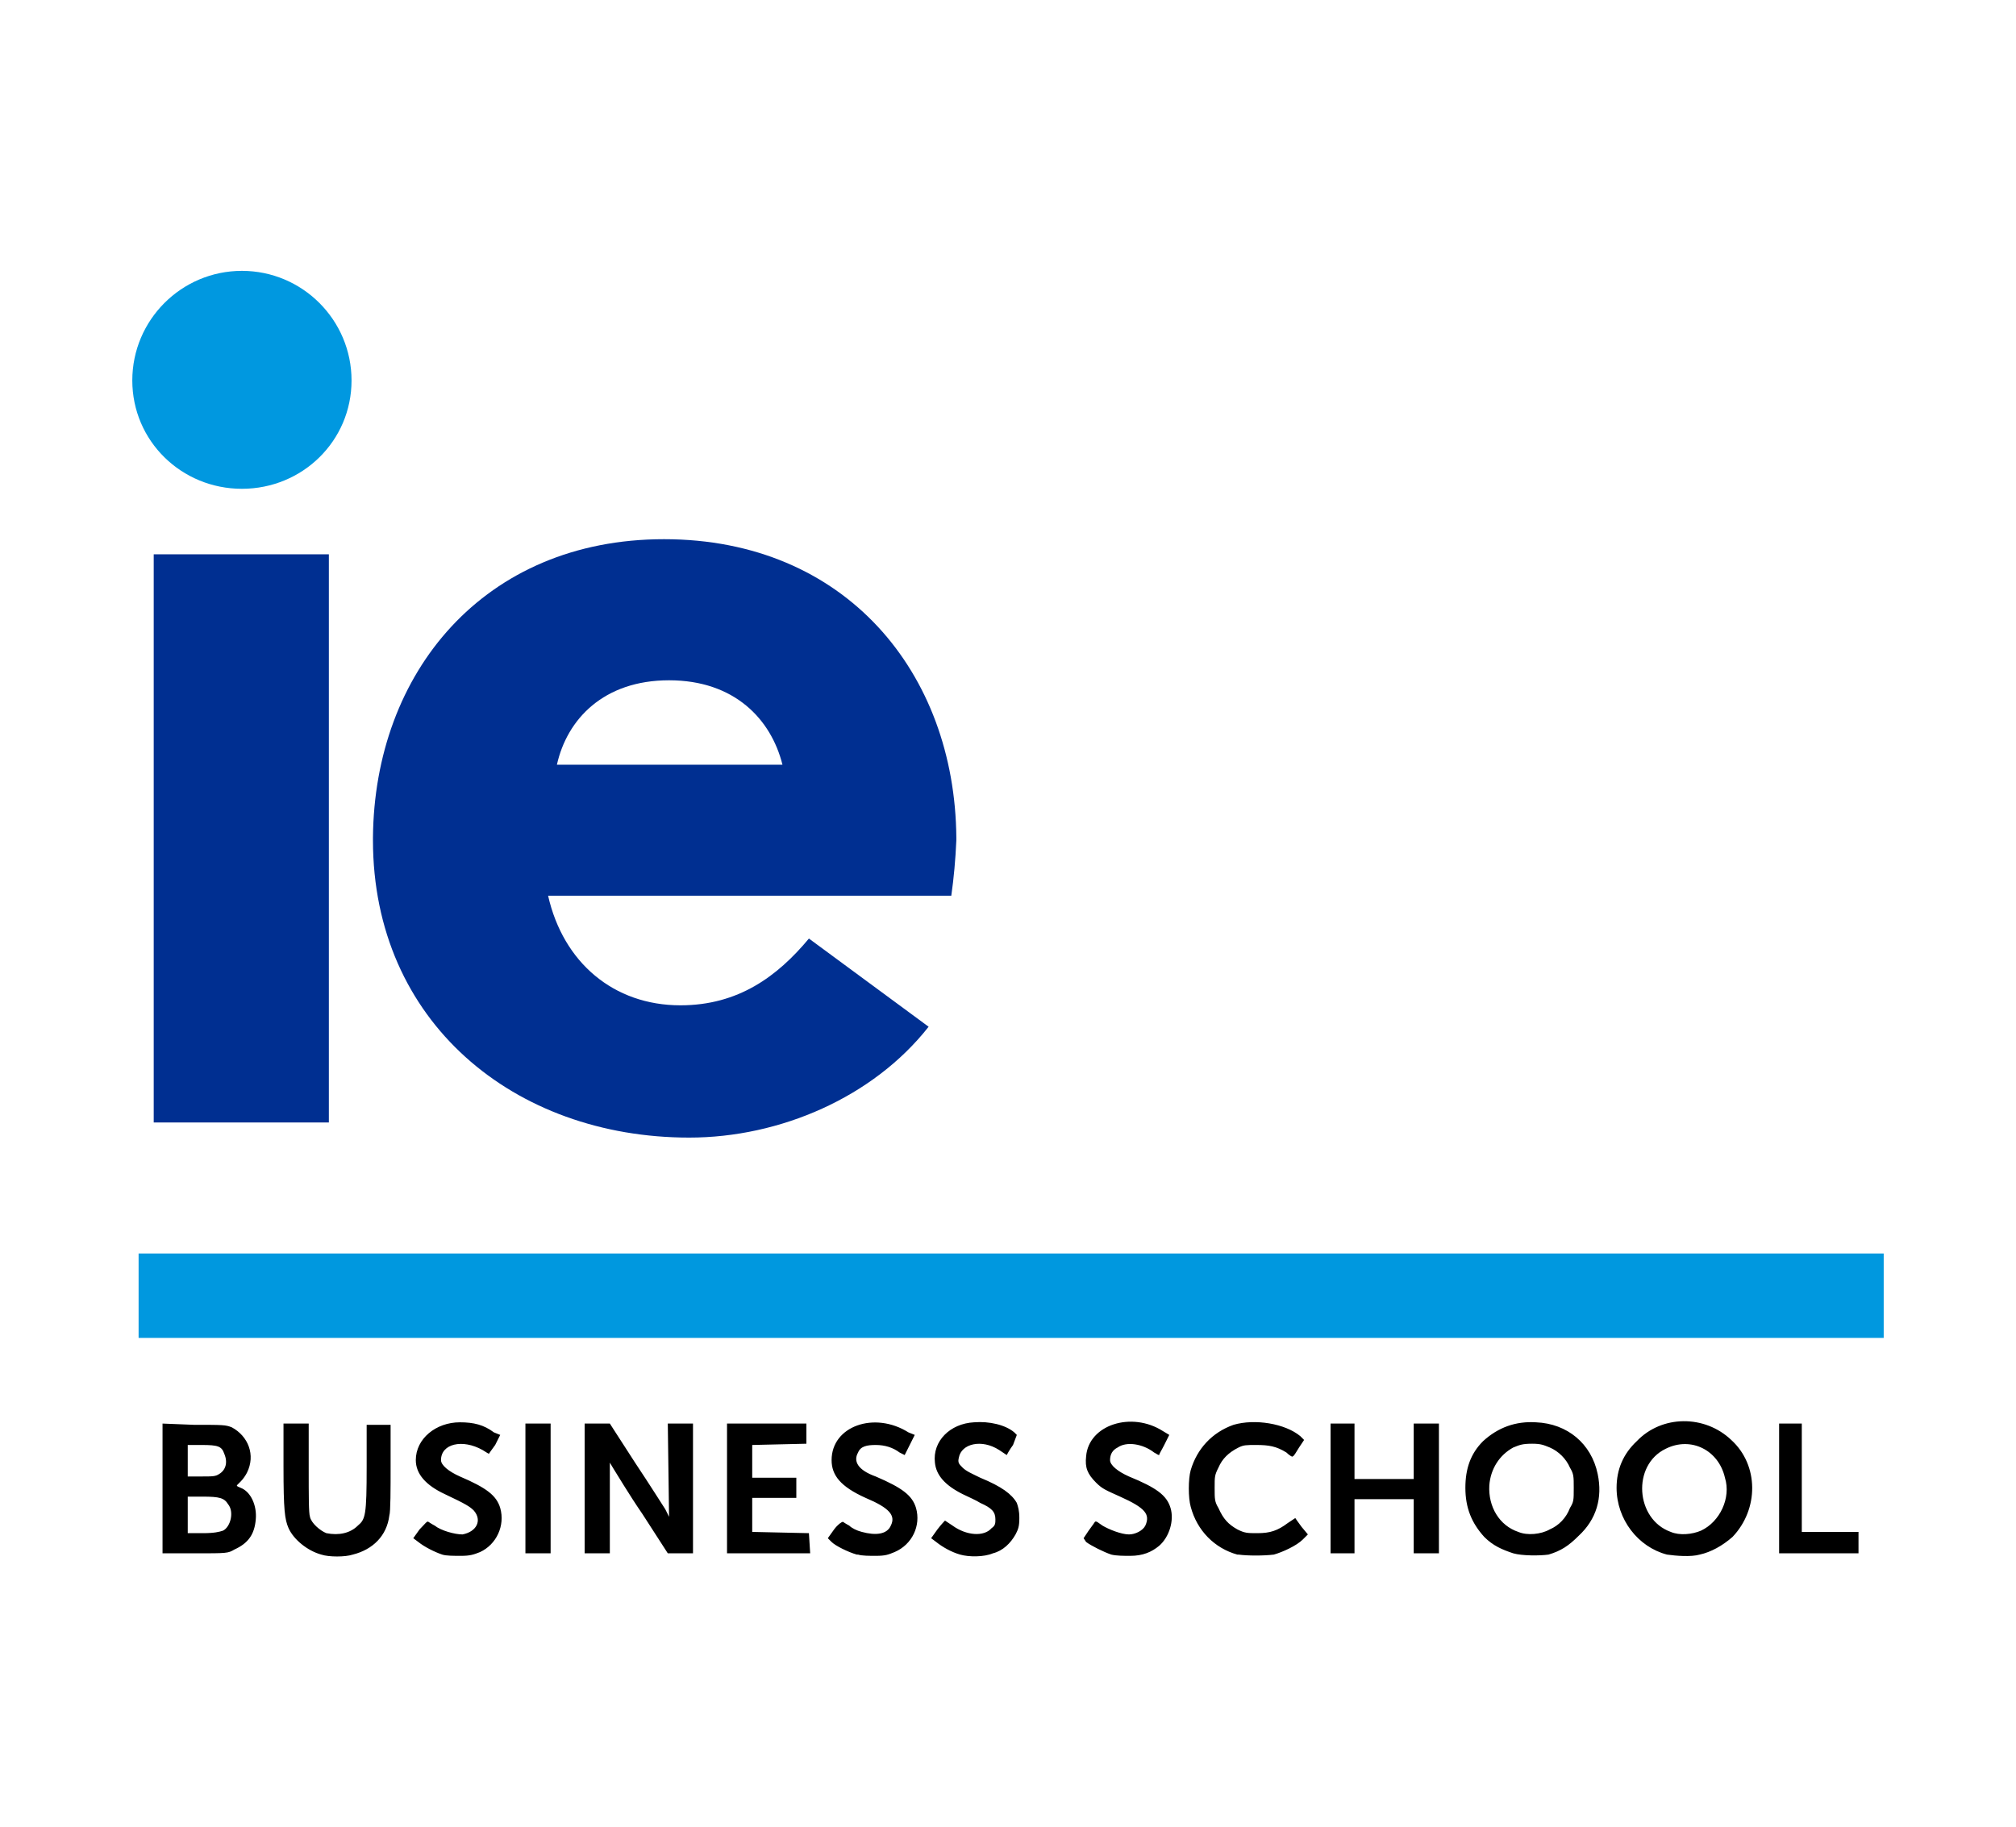
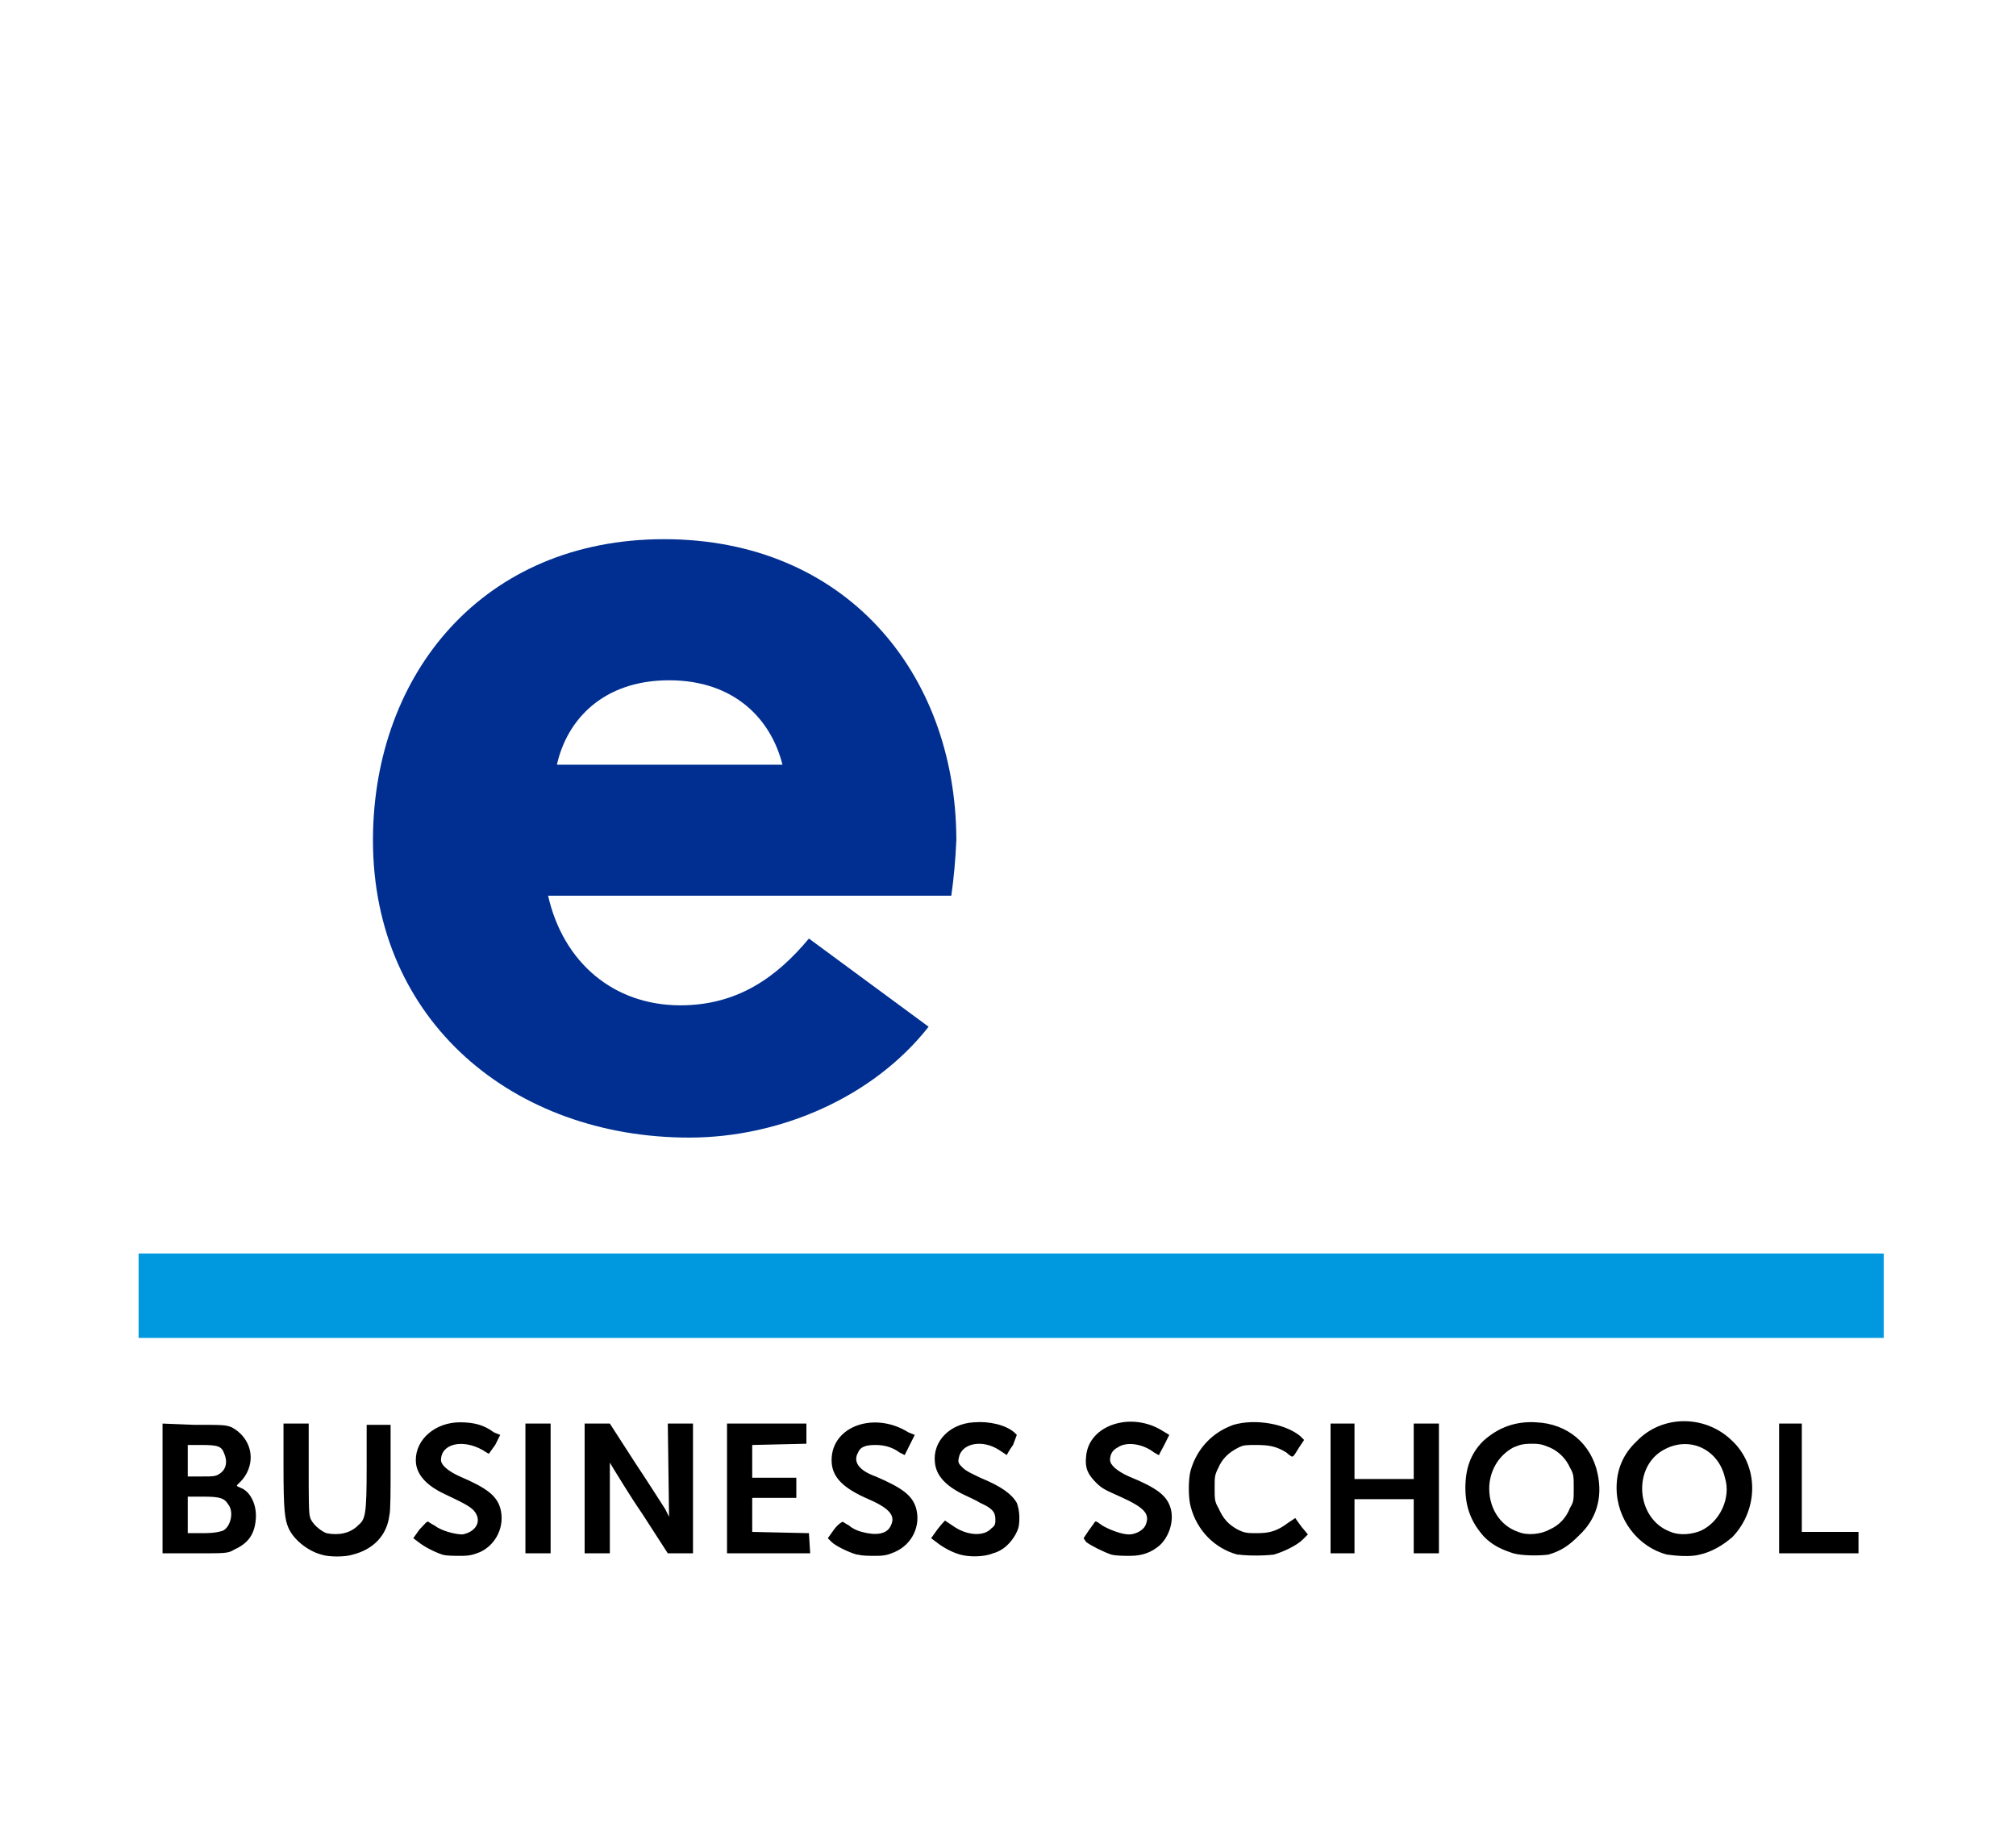
<svg xmlns="http://www.w3.org/2000/svg" version="1.2" viewBox="0 0 160 145" width="160" height="145">
  <style>.a{fill:#0098df}.b{fill:#0098e0}.c{fill:#002f91}</style>
  <path class="a" d="m149.5 99.5v6.7h-138.5v-6.7z" />
  <path fill-rule="evenodd" d="m25.5 123.4c-1.1-0.3-2.2-1.2-2.6-2.1-0.3-0.7-0.4-1.4-0.4-4.9v-3.4h2v3.5c0 2.3 0 3.6 0.1 3.9 0.1 0.5 0.8 1.1 1.3 1.3 1 0.2 1.9 0 2.5-0.6 0.6-0.5 0.7-0.8 0.7-4.7v-3.3h1.9v3.3c0 1.8 0 3.6-0.1 3.9-0.2 1.6-1.3 2.7-2.9 3.1-0.6 0.2-1.9 0.2-2.5 0zm9.6 0c-0.6-0.2-1.4-0.6-1.9-1l-0.4-0.3 0.5-0.7c0.4-0.4 0.6-0.7 0.7-0.6 0 0 0.3 0.2 0.5 0.3 0.5 0.4 1.6 0.7 2.2 0.7 1.1-0.2 1.6-1.1 0.9-1.9-0.3-0.3-0.6-0.5-2.3-1.3-1.5-0.7-2.3-1.6-2.3-2.7 0-1.7 1.6-3 3.5-3 1.1 0 1.9 0.2 2.7 0.8l0.5 0.2-0.4 0.8c-0.3 0.4-0.5 0.7-0.5 0.7 0 0-0.2-0.1-0.5-0.3-1.6-0.9-3.3-0.5-3.3 0.8 0 0.4 0.6 0.9 1.5 1.3 2.1 0.9 2.9 1.5 3.2 2.5 0.4 1.4-0.3 2.9-1.6 3.5-0.5 0.2-0.8 0.3-1.5 0.3-0.6 0-1.2 0-1.5-0.1zm32.9 0c-0.7-0.2-1.7-0.7-2-1l-0.3-0.3 0.5-0.7c0.3-0.4 0.6-0.6 0.7-0.6 0 0 0.3 0.2 0.5 0.3 0.2 0.2 0.6 0.4 1 0.5 1.1 0.3 2 0.2 2.3-0.5 0.4-0.8-0.1-1.4-2-2.2-2-0.9-2.7-1.8-2.7-3 0-2.7 3.4-3.9 6.1-2.2l0.5 0.2-0.4 0.8c-0.2 0.4-0.4 0.8-0.4 0.8 0 0-0.2-0.1-0.4-0.2q-0.8-0.6-1.9-0.6c-0.7 0-1.2 0.1-1.4 0.6-0.4 0.7 0 1.4 1.4 1.9 2.1 0.9 2.9 1.5 3.2 2.5 0.4 1.4-0.3 2.9-1.7 3.5-0.5 0.2-0.7 0.3-1.5 0.3-0.5 0-1.1 0-1.4-0.1zm8.2 0c-0.7-0.2-1.4-0.6-1.9-1l-0.4-0.3 0.5-0.7c0.3-0.4 0.6-0.7 0.6-0.7 0 0 0.3 0.2 0.6 0.4 1.1 0.8 2.5 0.9 3.1 0.2 0.3-0.2 0.3-0.4 0.3-0.7 0-0.6-0.3-0.9-1.2-1.3-0.3-0.2-1-0.5-1.4-0.7-1.4-0.7-2.1-1.5-2.2-2.5-0.2-1.7 1.2-3.1 3.1-3.2 1.2-0.1 2.5 0.2 3.2 0.8l0.2 0.2-0.3 0.8c-0.3 0.4-0.5 0.8-0.5 0.8 0 0-0.3-0.2-0.6-0.4-1.4-0.9-3-0.5-3.2 0.6-0.1 0.4 0 0.5 0.3 0.8 0.3 0.3 0.8 0.5 1.4 0.8 1.7 0.7 2.5 1.3 2.9 2 0.1 0.3 0.2 0.6 0.2 1.2 0 0.7-0.1 0.9-0.3 1.3-0.4 0.7-1 1.3-1.8 1.5-0.7 0.3-1.9 0.3-2.6 0.1zm12 0c-0.6-0.2-1.6-0.7-2-1l-0.2-0.3 0.4-0.6c0.3-0.4 0.5-0.7 0.5-0.7 0.1-0.1 0.3 0.1 0.6 0.3 0.5 0.3 1.5 0.7 2.1 0.7 0.5 0 1.1-0.3 1.3-0.7 0.4-0.9 0-1.4-2-2.3-1.1-0.5-1.4-0.6-1.9-1.1-0.7-0.7-0.9-1.2-0.8-2.1 0.2-2.5 3.6-3.6 6.1-2l0.5 0.3-0.4 0.8c-0.2 0.4-0.4 0.7-0.4 0.8-0.1 0-0.2-0.1-0.4-0.2-0.9-0.7-2.2-0.9-2.9-0.4q-0.6 0.3-0.6 1c0 0.4 0.6 0.9 1.5 1.3 2.2 0.9 3 1.5 3.3 2.5 0.3 1-0.1 2.3-0.9 3-0.6 0.5-1.3 0.8-2.3 0.8-0.5 0-1.1 0-1.5-0.1zm10 0c-1.8-0.5-3.2-1.9-3.7-3.8-0.2-0.7-0.2-2.2 0-2.9 0.5-1.7 1.7-3 3.4-3.6 1.7-0.5 4.1-0.1 5.3 0.9l0.3 0.3-0.4 0.6c-0.2 0.3-0.4 0.7-0.5 0.7 0 0.1-0.3-0.1-0.5-0.3-0.8-0.5-1.4-0.6-2.4-0.6-0.8 0-1 0-1.4 0.2-0.8 0.4-1.3 0.9-1.6 1.6-0.3 0.6-0.3 0.7-0.3 1.6 0 0.9 0 1.1 0.3 1.6 0.4 0.9 0.8 1.3 1.5 1.7 0.6 0.3 0.8 0.3 1.6 0.3 1 0 1.6-0.2 2.4-0.8 0.3-0.2 0.6-0.4 0.6-0.4 0 0 0.2 0.3 0.5 0.7l0.5 0.6-0.4 0.4c-0.5 0.5-1.6 1-2.3 1.2-0.8 0.1-2.1 0.1-2.8 0zm21.9-0.1c-0.9-0.3-1.6-0.6-2.3-1.3-1-1.1-1.5-2.3-1.5-3.9 0-1.5 0.4-2.7 1.4-3.7 1.2-1.1 2.6-1.6 4.2-1.5 2.5 0.1 4.4 1.7 4.9 4.1 0.4 1.9-0.1 3.6-1.5 4.9-0.8 0.8-1.4 1.2-2.4 1.5-0.7 0.1-2.1 0.1-2.8-0.1zm2.9-1.9c0.7-0.3 1.3-0.9 1.6-1.7 0.3-0.5 0.3-0.6 0.3-1.6 0-0.9 0-1.1-0.3-1.6-0.3-0.7-0.9-1.3-1.6-1.6-0.5-0.2-0.7-0.3-1.4-0.3-0.8 0-1 0.1-1.5 0.3-1.1 0.6-1.8 1.7-1.9 3-0.1 1.7 0.8 3.2 2.3 3.7 0.7 0.3 1.8 0.2 2.5-0.2zm9.3 2c-2.3-0.6-4-2.8-4-5.3q0-2.2 1.6-3.7c2-2.1 5.4-2.1 7.5-0.1 2.2 2 2.2 5.5 0.1 7.7-0.8 0.7-1.7 1.2-2.6 1.4-0.7 0.2-1.9 0.1-2.6 0zm2.7-1.9c1.5-0.7 2.4-2.6 1.9-4.2-0.5-2.2-2.7-3.3-4.7-2.3-2.7 1.3-2.4 5.6 0.4 6.6 0.7 0.3 1.7 0.2 2.4-0.1zm-122.1-3.3v-5.2l2.5 0.1c2.3 0 2.5 0 3 0.2 1.3 0.7 1.9 2.2 1.2 3.6-0.1 0.2-0.3 0.5-0.5 0.7-0.2 0.2-0.3 0.3-0.3 0.3 0 0.1 0.1 0.1 0.3 0.2 0.8 0.3 1.3 1.4 1.2 2.5-0.1 1.2-0.6 1.9-1.7 2.4-0.5 0.3-0.6 0.3-3.1 0.3h-2.6c0 0 0-5.1 0-5.1zm4.8 3.3c0.6-0.3 0.9-1.5 0.4-2.1-0.3-0.5-0.7-0.6-2-0.6h-1.2v2.9h1.2c0.9 0 1.3-0.1 1.6-0.2zm-0.3-4.5c0.5-0.3 0.7-0.9 0.4-1.6-0.2-0.6-0.5-0.7-1.8-0.7h-1.1v2.5h1c1 0 1.2 0 1.5-0.2zm24.3 1.2v-5.2h2v10.3h-2c0 0 0-5.1 0-5.1zm4.7 0v-5.2h2l2 3.1c1.2 1.8 2.2 3.4 2.4 3.7l0.3 0.6-0.1-7.4h2v10.3h-2l-2-3.1c-1.1-1.6-2.1-3.3-2.3-3.6l-0.3-0.5v7.2h-2v-5.1zm11.3-5.2h6.3v1.6l-4.3 0.1v2.6h3.5v1.6h-3.5v2.7l4.5 0.1 0.1 1.6h-6.6zm47.9 5.1v-5.1h1.9v4.4h4.7v-4.4h2v10.3h-2v-4.3h-4.7v4.3h-1.9c0 0 0-5.2 0-5.2zm35.6 0v-5.1h1.8v8.6h4.5v1.7h-6.3c0 0 0-5.2 0-5.2z" />
-   <path fill-rule="evenodd" class="b" d="m19.2 38.8c-4.8 0-8.7-3.8-8.7-8.6 0-4.8 3.9-8.7 8.7-8.7 4.8 0 8.7 3.9 8.7 8.7 0 4.8-3.9 8.6-8.7 8.6z" />
-   <path class="c" d="m26.1 89.1v-45.1h-13.9v45.1h13.9z" />
  <path fill-rule="evenodd" class="c" d="m75.9 66.7q-0.1 2.3-0.4 4.4h-32c1.2 5.3 5.2 8.7 10.5 8.7 4.6 0 7.7-2.3 10.2-5.3l9.5 7c-4.4 5.6-11.8 8.8-19 8.8-13.9 0-25.1-9.2-25.1-23.6v-0.2c0.1-13.1 8.8-23.7 23.1-23.7 14.4 0 23.1 10.6 23.2 23.7v0.2zm-13.8-6c-0.9-3.6-3.8-6.7-9-6.7-5.2 0-8.1 3.1-8.9 6.7z" />
</svg>